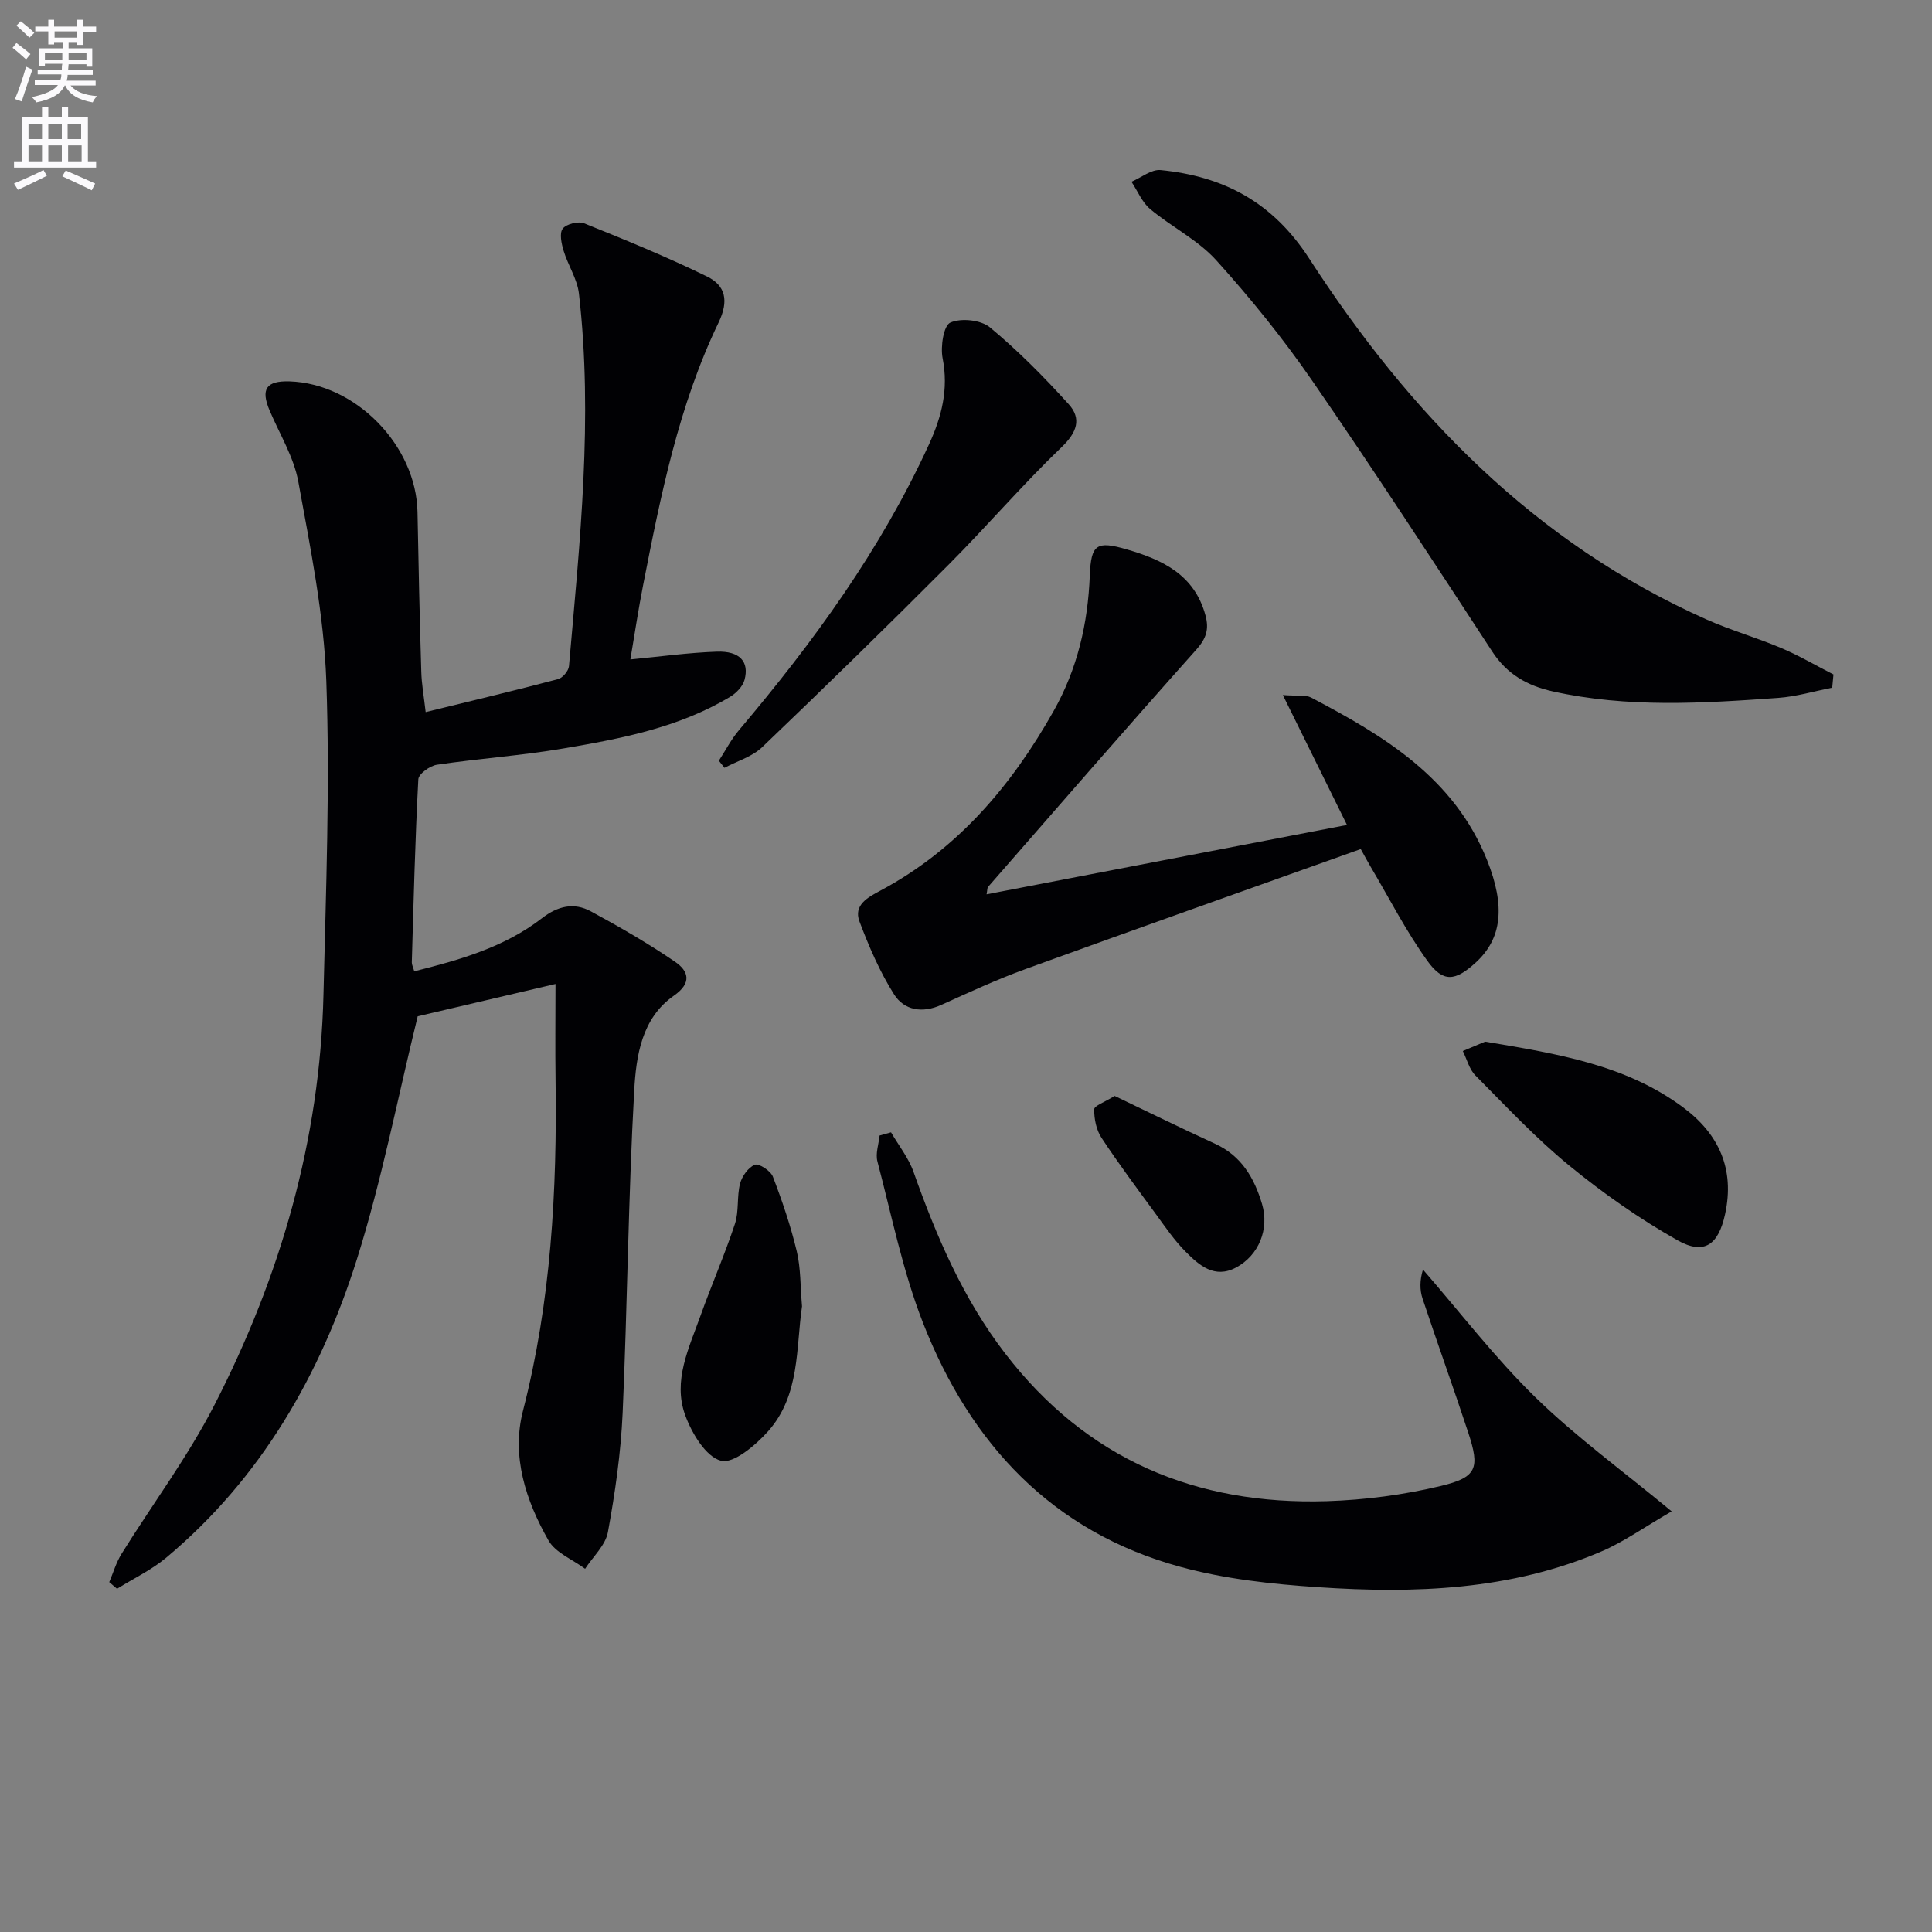
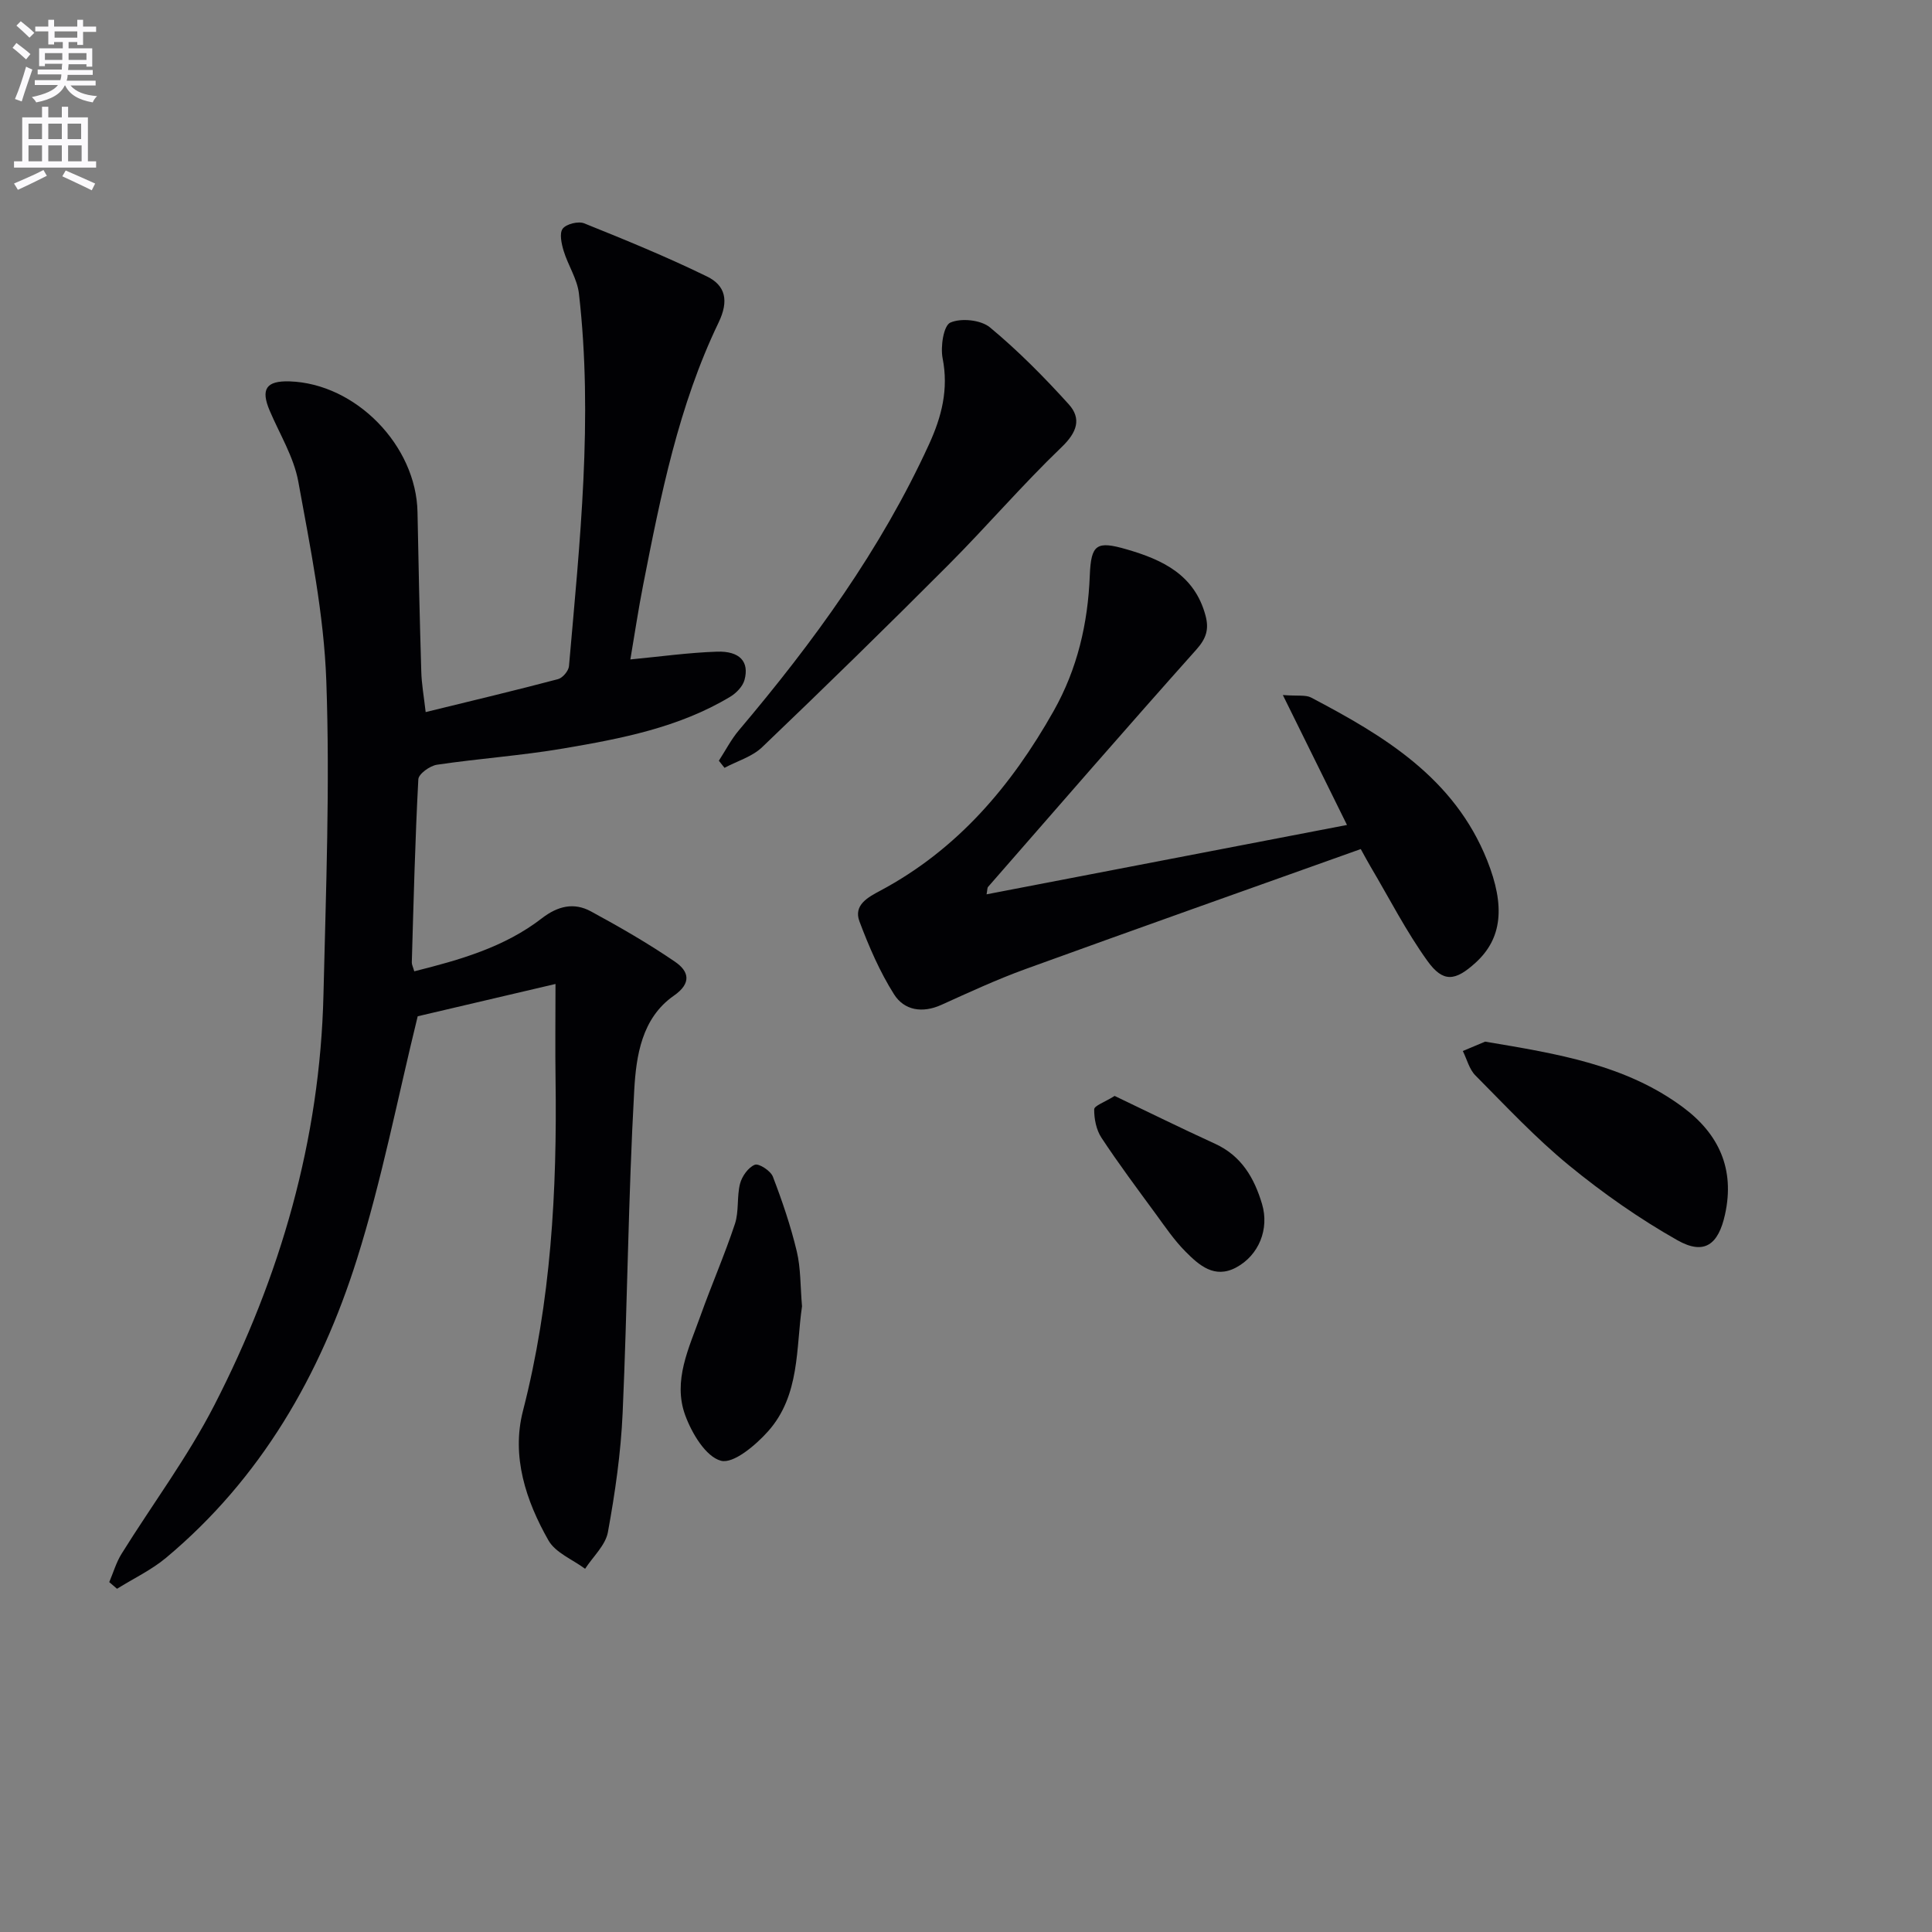
<svg xmlns="http://www.w3.org/2000/svg" enable-background="new 0 0 400 400" viewBox="0 0 400 400">
  <rect x="0" y="0" width="400" height="400" fill="#808080" stroke="none" />
  <path d="m2.6 9.9.8-1c.9.7 1.9 1.4 2.9 2.3l-.9 1.1c-1.1-1-2-1.8-2.8-2.4zm.5 10.6c.9-2.1 1.6-4.3 2.3-6.7.4.2.8.4 1.3.6-.7 2.1-1.5 4.3-2.2 6.6zm.3-15.2.9-.9c1 .8 2 1.6 2.8 2.4l-1 1c-.9-.9-1.8-1.7-2.7-2.5zm12.6-1.2h1.2v1.4h2.7v1.1h-2.7v2.7h-1.2v-.6h-1.8v1.3h4.9v3.8h-1.2v-.5h-3.7c0 .4-.1.9-.1 1.2h5.1v1h-5.2c0 .5-.1.9-.2 1.2h6v1h-5.2c1.1 1.3 2.9 2 5.5 2.2-.4.4-.7.8-.9 1.3-2.9-.5-4.8-1.6-5.7-3.5h-.1c-.8 1.7-2.7 2.9-5.9 3.5-.2-.4-.6-.8-.9-1.1 2.8-.6 4.6-1.4 5.4-2.5h-4.8v-1h5.3c.1-.3.2-.7.2-1.2h-4.9v-1h5c0-.4 0-.8.1-1.2h-3.6v.5h-1.2v-3.7h4.9v-1.3h-1.8v.5h-1.2v-2.7h-2.7v-1h2.7v-1.4h1.2v1.4h4.8zm-6.7 8.3h3.6c0-.4 0-.9 0-1.4h-3.6zm1.9-4.6h4.8v-1.3h-4.7v1.3zm6.7 3.2h-3.7v1.4h3.7z" fill="#fbfafc" />
  <path d="m8.7 22.1h1.3v2.2h2.8v-2.2h1.3v2.2h4.1v9.1h1.7v1.3h-17v-1.3h1.7v-9.1h4.1zm.3 13.1.7 1.2c-1.8.9-3.8 1.9-6 2.9-.2-.4-.5-.8-.8-1.3 2.3-1 4.4-1.9 6.1-2.8zm-3.1-6.4h2.8v-3.2h-2.8zm0 4.6h2.8v-3.3h-2.8zm4.1-4.6h2.8v-3.2h-2.8zm0 4.6h2.8v-3.3h-2.8zm3.6 1.9c2.1.9 4.1 1.8 6.1 2.7l-.7 1.4c-2.2-1.1-4.2-2-6.1-2.9zm3.2-9.7h-2.8v3.2h2.8zm-2.7 7.8h2.8v-3.3h-2.8z" fill="#fbfafc" />
  <g fill="#010104">
    <path d="m88.13 147.43c9.72-2.38 18.59-4.49 27.4-6.82.96-.25 2.18-1.7 2.27-2.69 2.24-25.67 5.03-51.35 2.06-77.15-.35-3.02-2.25-5.83-3.16-8.82-.45-1.48-.92-3.65-.2-4.6.74-.98 3.23-1.6 4.45-1.11 8.56 3.44 17.13 6.95 25.42 11 3.86 1.88 4.57 5.04 2.4 9.55-8.28 17.19-11.98 35.79-15.62 54.36-.99 5.02-1.74 10.09-2.64 15.38 6.18-.59 12.03-1.41 17.91-1.61 4.74-.16 6.75 2.07 5.72 5.86-.37 1.35-1.71 2.73-2.98 3.49-10.61 6.37-22.56 8.66-34.51 10.69-8.67 1.48-17.48 2.08-26.19 3.37-1.46.22-3.8 1.91-3.85 3.02-.67 12.63-.98 25.27-1.35 37.91-.01.46.25.92.51 1.84 9.41-2.36 18.65-4.97 26.42-10.98 3.31-2.56 6.65-3.33 10.15-1.43 5.95 3.23 11.85 6.62 17.43 10.44 2.76 1.89 3.58 4.35-.26 7.02-6.67 4.65-7.8 12.48-8.2 19.58-1.24 22.25-1.41 44.55-2.4 66.82-.37 8.26-1.56 16.53-3.05 24.67-.5 2.72-3.09 5.06-4.72 7.58-2.59-1.93-6.13-3.31-7.59-5.88-4.68-8.23-7.7-17.41-5.28-26.8 5.82-22.63 7.08-45.59 6.75-68.77-.09-6.25-.01-12.51-.01-19.63-10.24 2.4-19.83 4.65-28.53 6.69-4.17 16.98-7.43 33.95-12.59 50.31-7.56 23.97-19.86 45.37-39.49 61.79-3.05 2.55-6.77 4.3-10.17 6.43-.54-.46-1.07-.92-1.61-1.38.83-1.95 1.43-4.05 2.53-5.83 6.4-10.29 13.73-20.09 19.24-30.83 13.66-26.6 21.87-54.88 22.58-84.97.51-21.64 1.36-43.31.59-64.91-.49-13.83-3.31-27.63-5.8-41.31-.93-5.09-3.86-9.83-5.93-14.7-1.89-4.45-.72-6.2 4.12-6.05 13.71.44 26.24 13.29 26.49 27.08.2 10.98.45 21.96.78 32.94.06 2.6.54 5.2.91 8.45z" />
    <path d="m204.26 185.16c25.01-4.81 49.76-9.57 74.62-14.36-4.37-8.86-8.51-17.23-13.28-26.9 3.12.24 4.71-.07 5.83.51 15.16 7.96 29.66 16.65 36.47 33.72 3.77 9.46 3.12 16.17-2.4 21.19-4.2 3.82-6.7 4.17-9.96-.36-4.43-6.16-7.91-13-11.79-19.55-.58-.97-1.1-1.98-2.02-3.62-23.22 8.29-46.36 16.48-69.43 24.85-5.92 2.15-11.66 4.81-17.41 7.41-3.93 1.78-7.69 1.14-9.79-2.19-2.96-4.68-5.2-9.89-7.16-15.09-1.28-3.41 1.8-5.02 4.31-6.36 15.98-8.53 27.12-21.66 35.88-37.18 4.94-8.75 7.11-18.14 7.5-28.08.26-6.48 1.4-7.22 7.64-5.41 7.45 2.16 14.04 5.27 16.31 13.67.77 2.84.18 4.76-1.88 7.07-14.51 16.25-28.79 32.72-43.12 49.13-.19.19-.14.59-.32 1.55z" />
-     <path d="m184.48 234.44c1.58 2.72 3.63 5.28 4.66 8.2 4.74 13.37 10.28 26.31 19.01 37.64 16.82 21.85 39.43 31.36 66.56 30.52 7.89-.25 15.89-1.3 23.57-3.14 7.54-1.8 8.13-3.69 5.71-11.04-3.06-9.29-6.39-18.49-9.47-27.77-.59-1.78-.59-3.77.09-6 7.72 8.88 14.92 18.3 23.32 26.49 8.36 8.15 17.91 15.08 28.17 23.57-5.76 3.33-9.9 6.3-14.48 8.27-18.83 8.09-38.76 8.78-58.77 7.43-9.55-.64-19.28-1.69-28.47-4.21-26.58-7.26-43.51-25.54-53.28-50.51-4.2-10.74-6.49-22.23-9.44-33.43-.43-1.63.27-3.57.45-5.36.78-.23 1.58-.44 2.37-.66z" />
-     <path d="m379.34 142.38c-3.72.72-7.41 1.84-11.17 2.11-15.6 1.12-31.22 2.1-46.71-1.35-5.24-1.17-9.43-3.53-12.5-8.23-12.28-18.8-24.54-37.61-37.28-56.09-6.03-8.74-12.77-17.08-19.89-24.96-3.8-4.2-9.24-6.88-13.66-10.58-1.69-1.41-2.6-3.74-3.87-5.65 2.02-.86 4.13-2.61 6.04-2.42 13.02 1.29 23.18 6.61 30.75 18.31 20.77 32.08 46.69 58.92 82.34 74.77 5 2.22 10.32 3.73 15.37 5.87 3.72 1.57 7.23 3.64 10.84 5.48-.08.9-.17 1.82-.26 2.74z" />
+     <path d="m184.48 234.44z" />
    <path d="m148.83 157.5c1.38-2.12 2.55-4.42 4.17-6.33 15.4-18.21 29.35-37.35 39.34-59.17 2.63-5.74 4.08-11.4 2.82-17.82-.47-2.4.19-6.77 1.6-7.39 2.23-.99 6.34-.56 8.21 1 5.83 4.84 11.21 10.28 16.3 15.91 2.68 2.97 1.73 5.8-1.47 8.87-8.15 7.82-15.52 16.44-23.5 24.44-12.68 12.72-25.53 25.28-38.51 37.69-2.07 1.98-5.17 2.87-7.79 4.27-.39-.48-.78-.98-1.17-1.47z" />
    <path d="m307.48 215.66c14.94 2.51 29.1 4.77 40.98 13.6 7.39 5.49 10.76 12.76 8.69 22.17-1.37 6.23-4.26 8.5-9.84 5.36-7.89-4.46-15.42-9.74-22.44-15.49-6.92-5.67-13.09-12.28-19.41-18.65-1.27-1.28-1.75-3.34-2.6-5.05 1.74-.73 3.47-1.46 4.62-1.94z" />
    <path d="m166.05 270.46c-1.27 8.6-.37 18.42-7.04 25.89-2.57 2.88-7.18 6.77-9.75 6.08-3.14-.84-6.03-5.69-7.39-9.41-2.62-7.14.78-13.94 3.16-20.61 2.28-6.38 5-12.6 7.13-19.02.86-2.61.37-5.64 1.06-8.33.4-1.53 1.71-3.37 3.06-3.91.83-.33 3.26 1.25 3.73 2.45 1.94 5.05 3.69 10.2 4.95 15.46.84 3.51.73 7.25 1.09 11.4z" />
    <path d="m230.77 226.9c6.85 3.27 13.77 6.69 20.79 9.9 5.47 2.5 8.12 7.08 9.73 12.47 1.54 5.17-.64 10.63-5.38 13.16-4.47 2.38-7.66-.48-10.47-3.31-2.32-2.33-4.2-5.11-6.15-7.78-3.82-5.21-7.69-10.39-11.25-15.79-1.07-1.63-1.52-3.91-1.5-5.88.02-.75 2.16-1.47 4.23-2.77z" />
  </g>
</svg>